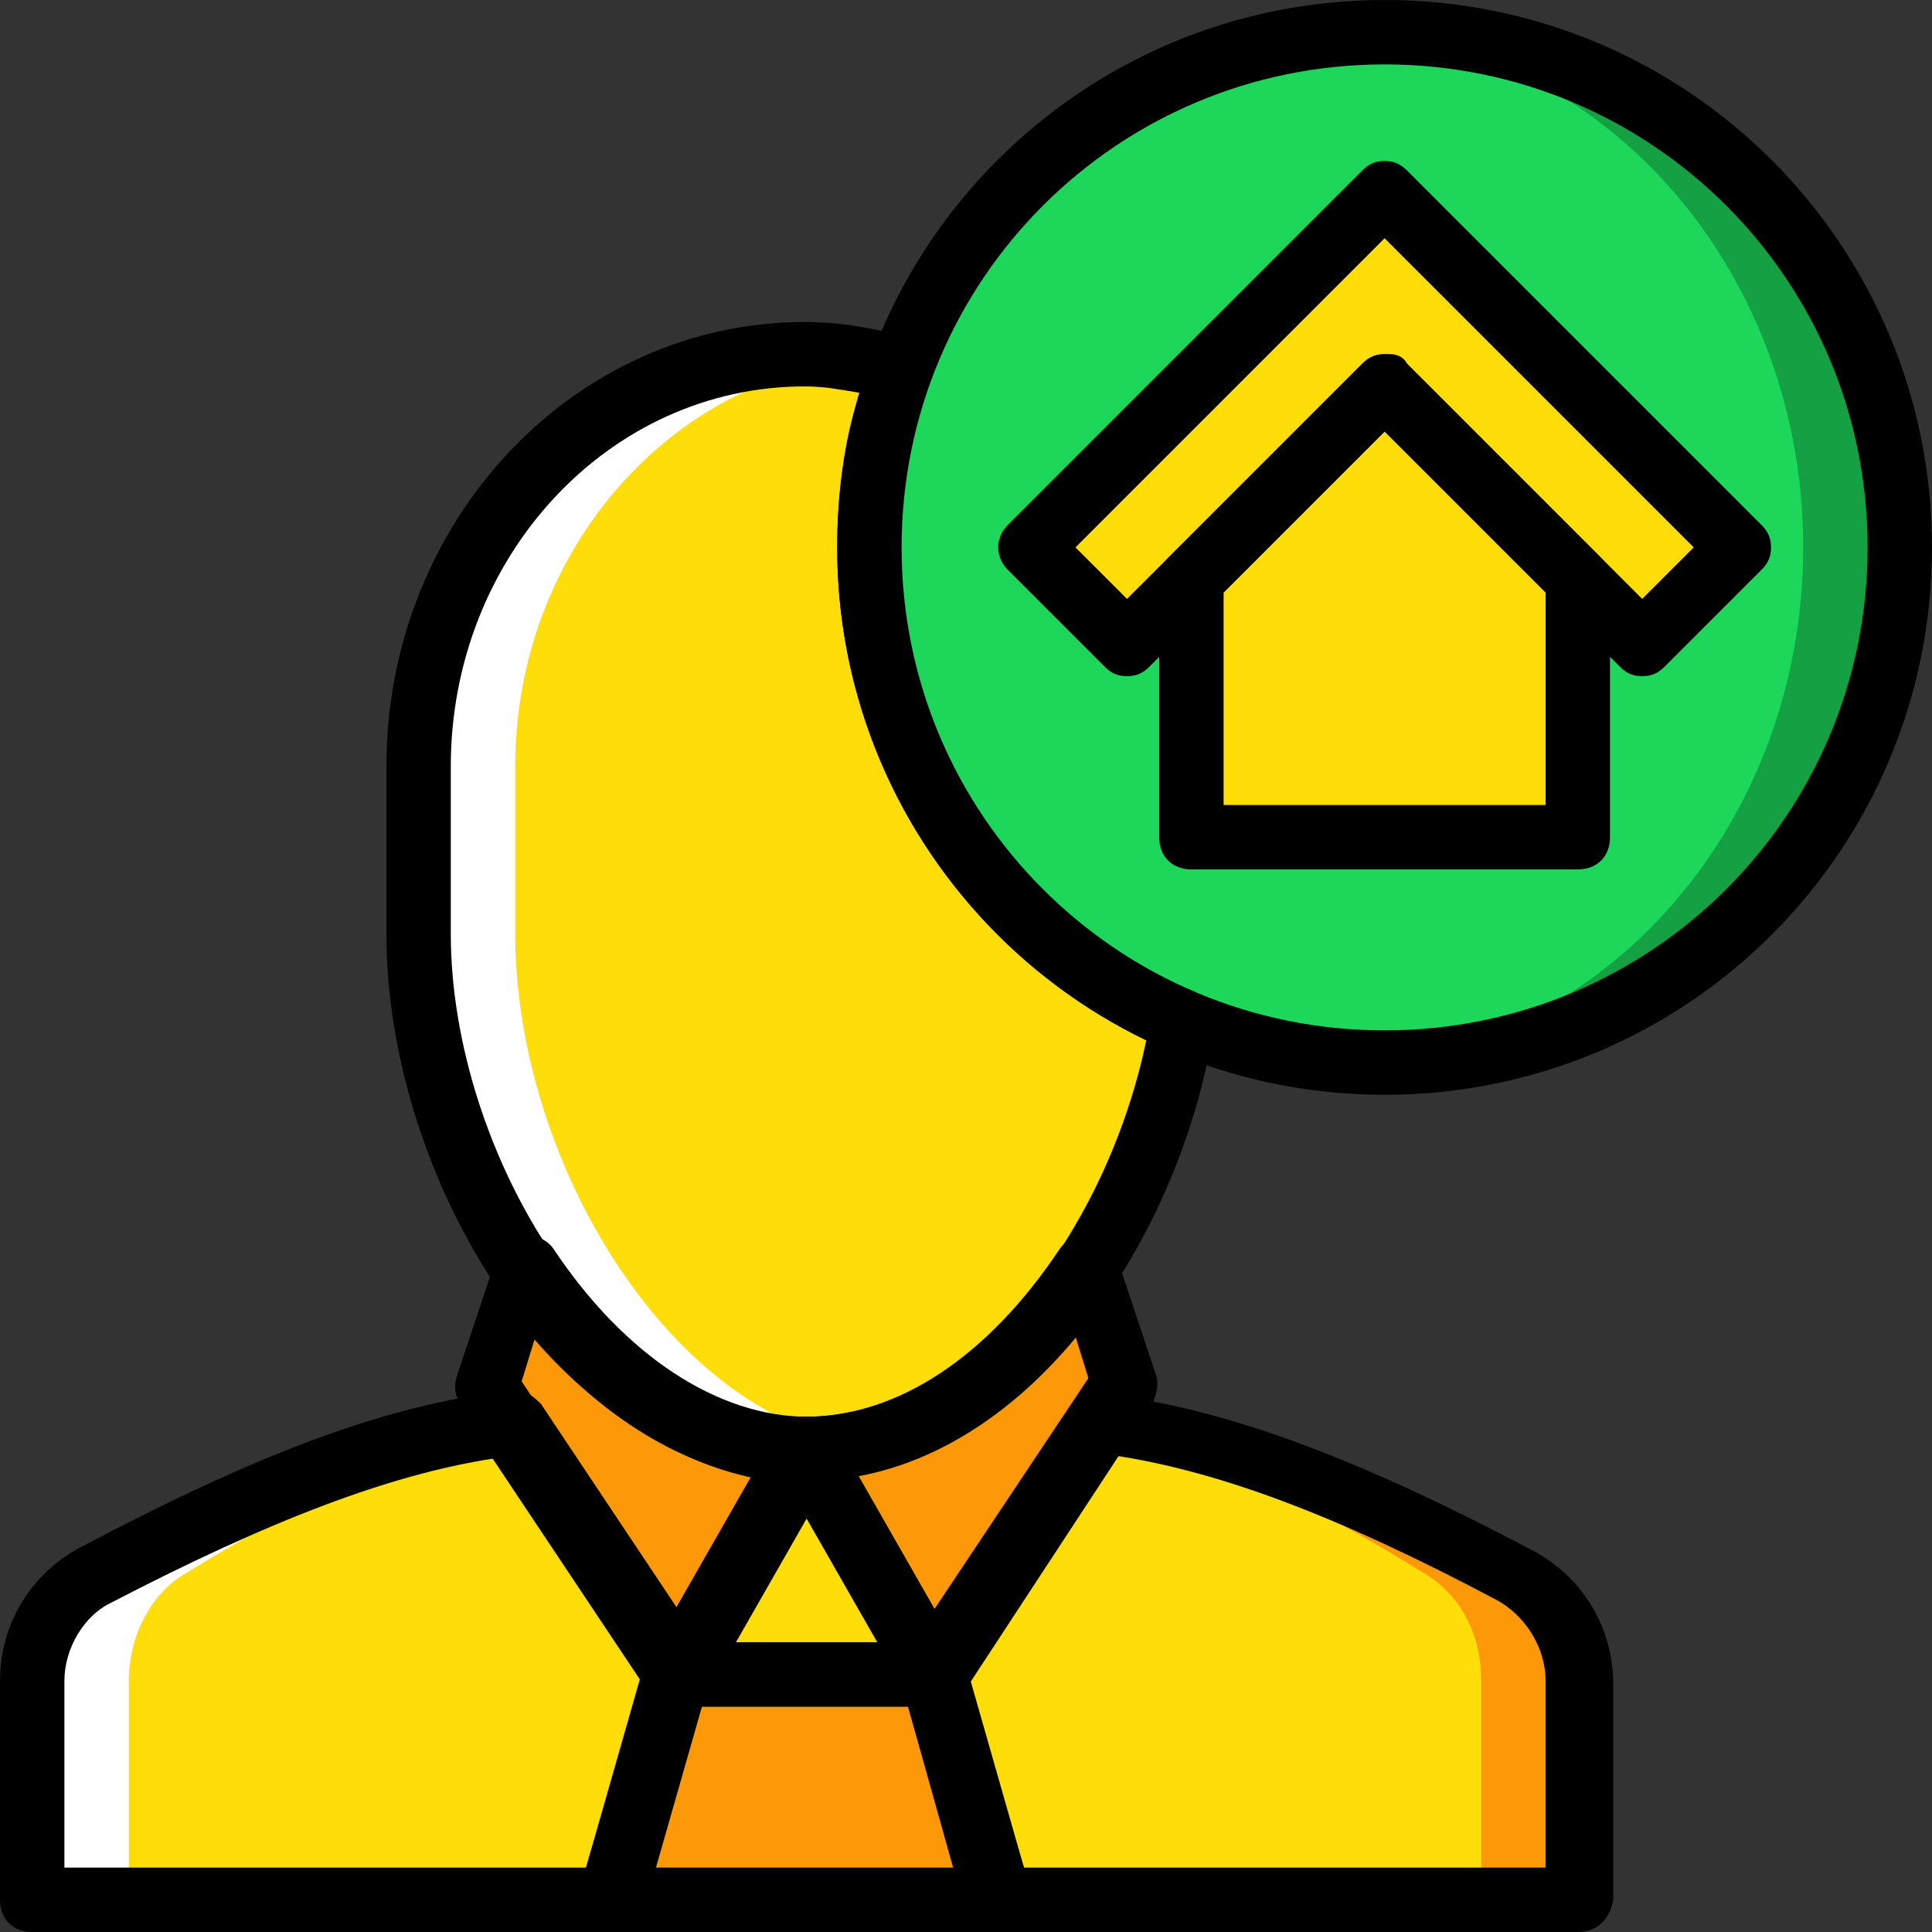
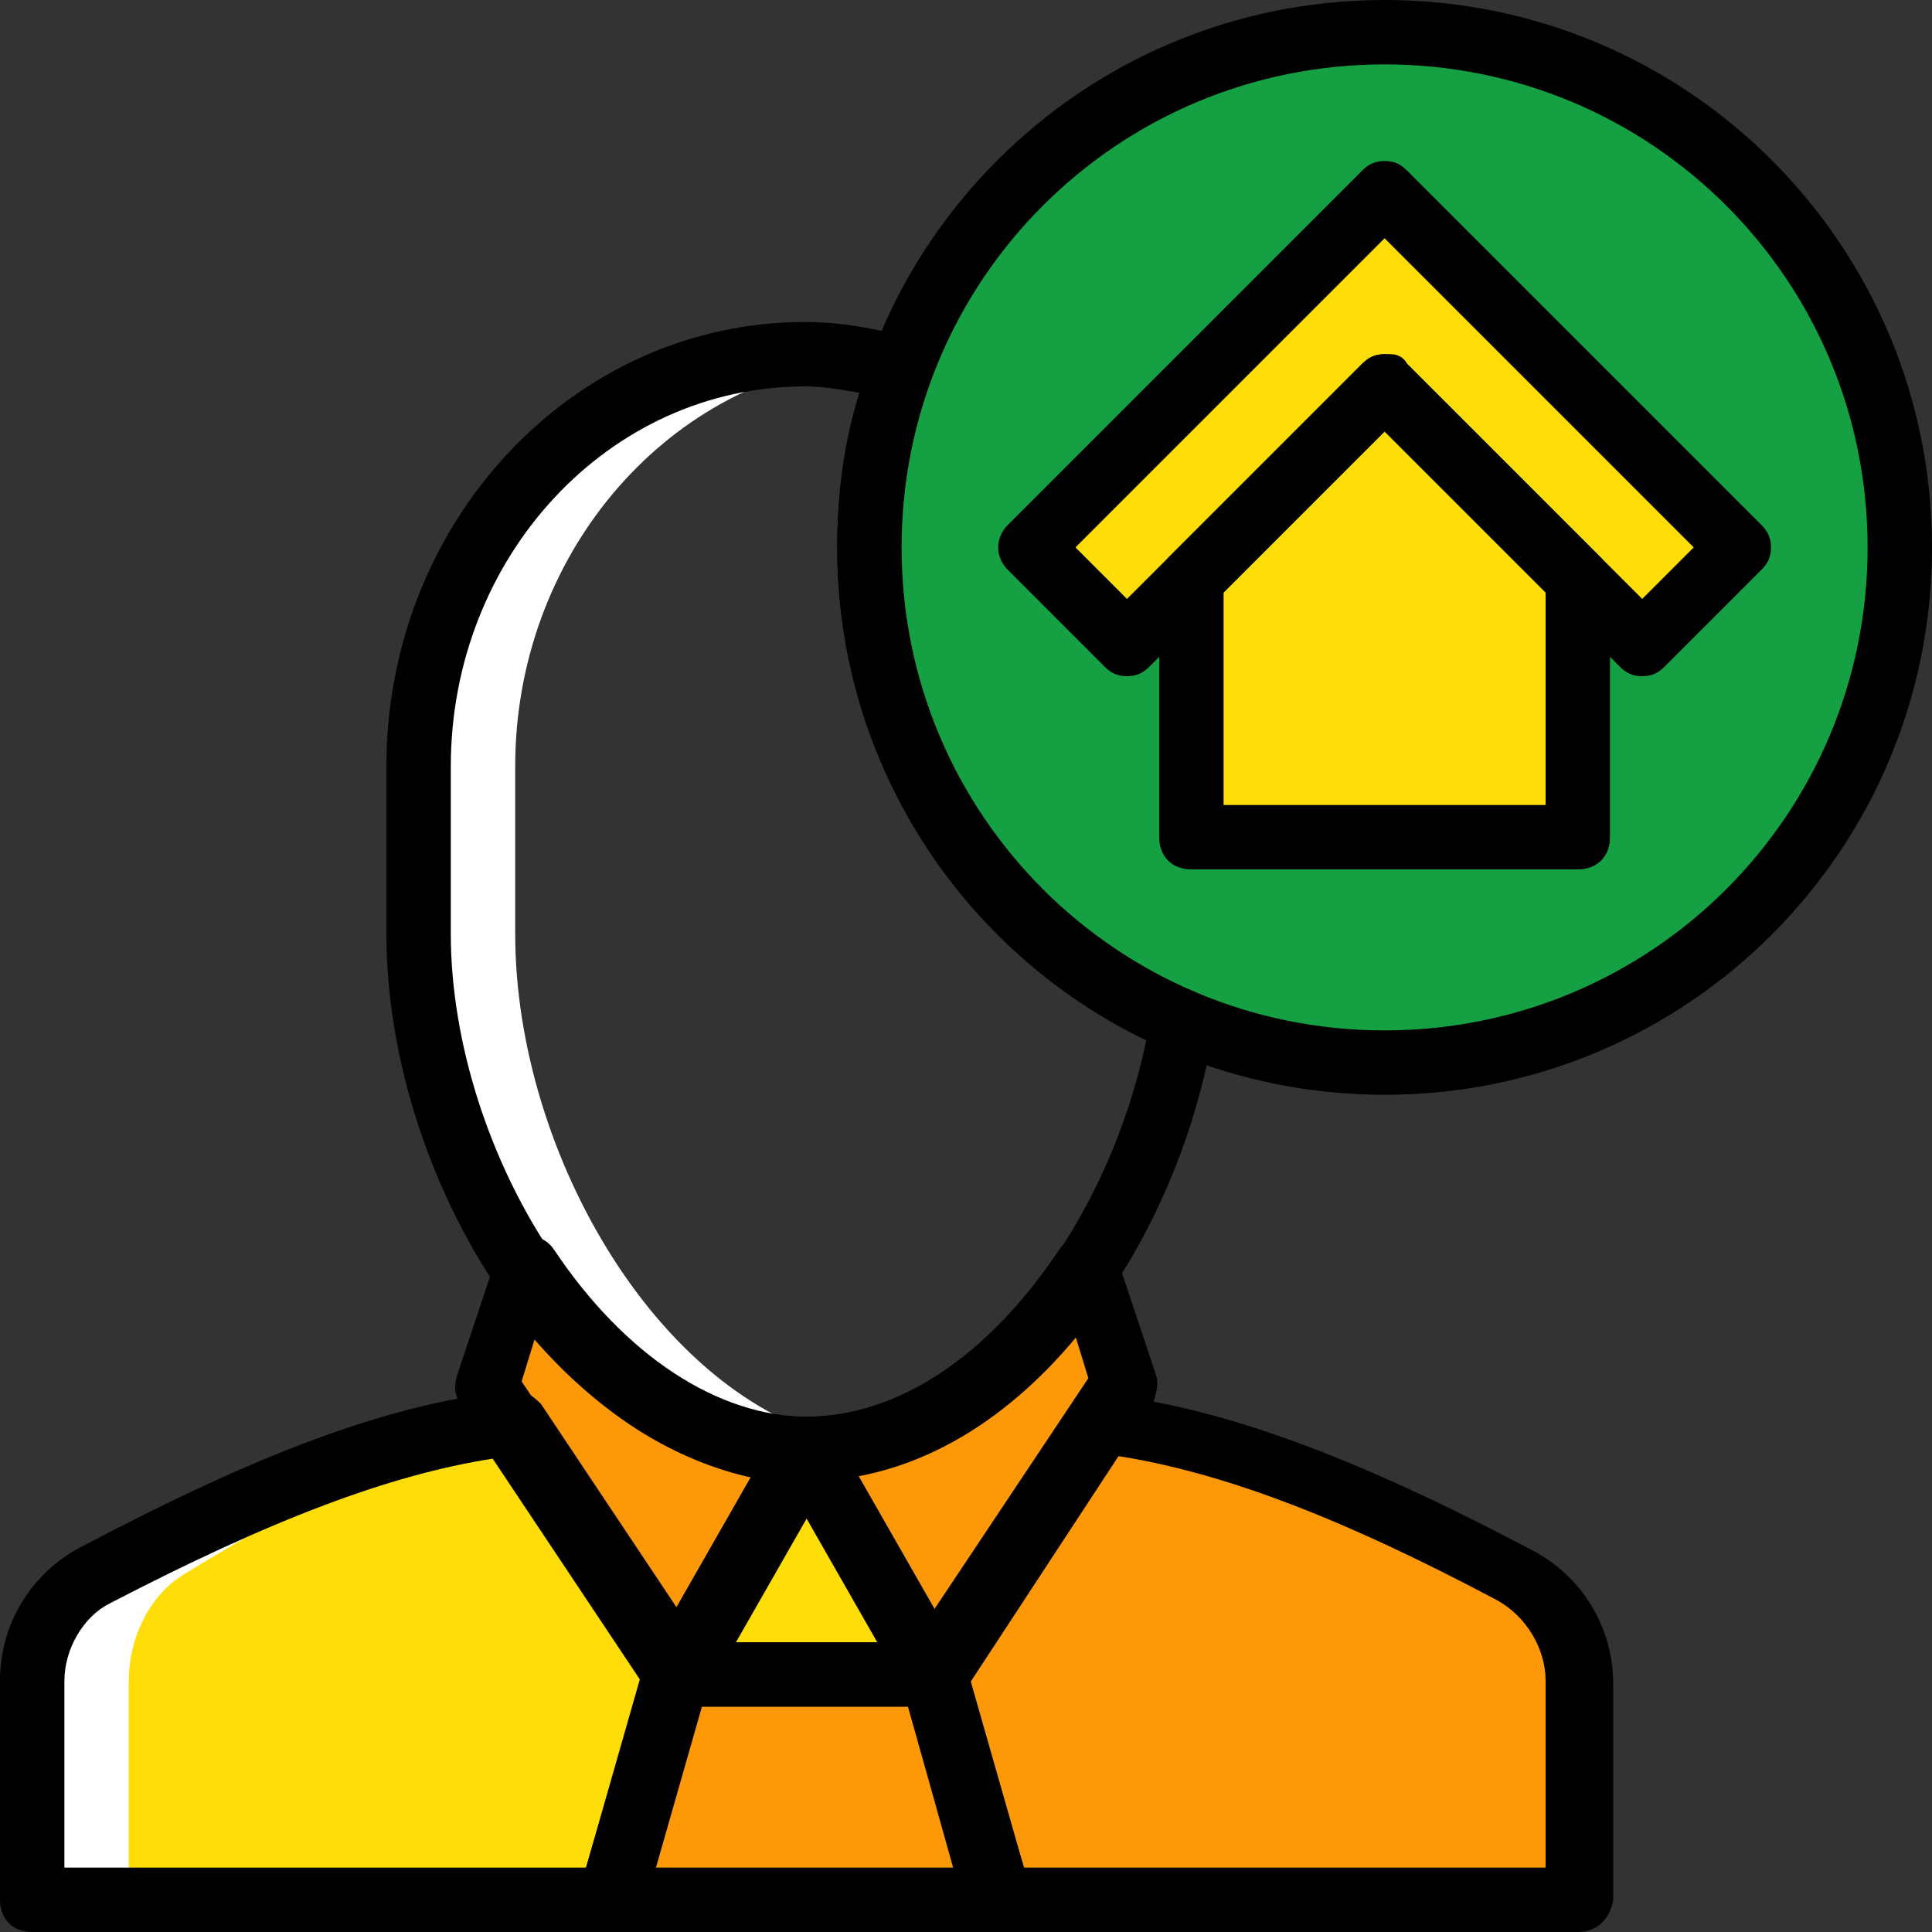
<svg xmlns="http://www.w3.org/2000/svg" version="1.1" id="Layer_1" x="0px" y="0px" viewBox="0 0 512 512" style="enable-background:new 0 0 512 512;" xml:space="preserve">
  <rect x="0" y="0" width="512" height="512" fill="#333333" stroke="none" />
  <g transform="translate(1 1)">
    <path style="fill:#15A143;" d="M502.467,144.067c0-75.093-61.44-136.533-136.533-136.533S229.4,68.973,229.4,144.067   S290.84,280.6,365.933,280.6S502.467,219.16,502.467,144.067" />
-     <path style="fill:#1CD759;" d="M476.867,144.067c0-75.093-55.467-136.533-123.733-136.533S229.4,68.973,229.4,144.067   S284.867,280.6,353.133,280.6S476.867,219.16,476.867,144.067" />
    <polygon style="fill:#FFDD09;" points="246.467,442.733 178.2,442.733 212.333,383  " />
    <path style="fill:#FD9808;" d="M137.24,335.213l-9.387,30.72l50.347,76.8L212.333,383C182.467,383,156.013,363.373,137.24,335.213" />
    <g>
      <polygon style="fill:#FFDD09;" points="365.933,50.2 272.067,144.067 297.667,169.667 365.933,101.4 365.933,101.4 365.933,101.4     434.2,169.667 459.8,144.067   " />
      <polygon style="fill:#FFDD09;" points="365.933,101.4 314.733,152.6 314.733,220.867 417.133,220.867 417.133,152.6   " />
    </g>
    <g>
      <path style="fill:#FD9808;" d="M287.427,335.213l10.24,30.72l-51.2,76.8L212.333,383C242.2,383,268.653,363.373,287.427,335.213" />
      <polygon style="fill:#FD9808;" points="161.133,502.467 178.2,442.733 246.467,442.733 263.533,502.467   " />
      <path style="fill:#FD9808;" d="M400.067,416.28c10.24,5.973,17.067,16.213,17.067,28.16v58.027h-153.6l-17.067-59.733    l44.373-66.56C324.12,380.44,360.813,395.8,400.067,416.28" />
    </g>
-     <path style="fill:#FFDD09;" d="M377.027,416.28c9.387,5.973,14.507,16.213,14.507,28.16v58.027h-130.56l-14.507-59.733   l37.547-66.56C313.027,380.44,343.747,395.8,377.027,416.28" />
    <path style="fill:#FFFFFF;" d="M24.6,416.28c-10.24,5.973-17.067,16.213-17.067,28.16v58.027h153.6l17.067-59.733l-44.373-66.56   C100.547,380.44,63.853,395.8,24.6,416.28" />
    <g>
      <path style="fill:#FFDD09;" d="M47.64,416.28c-8.533,5.12-14.507,16.213-14.507,28.16v58.027h130.56l14.507-59.733l-37.547-66.56    C111.64,380.44,80.92,395.8,47.64,416.28" />
-       <path style="fill:#FFDD09;" d="M229.4,144.067c0-17.067,3.413-32.427,8.533-47.787c-8.533-2.56-17.067-3.413-25.6-3.413    c-56.32,0-102.4,48.64-102.4,109.227v44.373c0,64,46.08,136.533,102.4,136.533c49.493,0,91.307-56.32,100.693-113.493    C263.533,249.027,229.4,200.387,229.4,144.067" />
    </g>
    <path style="fill:#FFFFFF;" d="M135.533,246.467v-44.373c0-55.467,39.253-101.547,89.6-107.52c-4.267-1.707-8.533-1.707-12.8-1.707   c-56.32,0-102.4,48.64-102.4,109.227v44.373c0,64,46.08,136.533,102.4,136.533c4.267,0,8.533-0.853,12.8-1.707   C174.787,371.907,135.533,305.347,135.533,246.467" />
    <path d="M246.467,451.267H178.2c-3.413,0-5.973-1.707-7.68-4.267c-1.707-2.56-1.707-5.973,0-8.533l34.133-59.733   c1.707-2.56,4.267-4.267,7.68-4.267l0,0c3.413,0,5.973,1.707,7.68,4.267l34.133,59.733c1.707,2.56,1.707,5.973,0,8.533   S249.88,451.267,246.467,451.267z M192.707,434.2h39.253l-19.627-34.133L192.707,434.2z" />
    <path d="M263.533,511h-102.4c-2.56,0-5.12-0.853-6.827-3.413c-1.707-1.707-1.707-5.12-1.707-7.68l17.067-59.733   c0.853-3.413,4.267-5.973,8.533-5.973h68.267c3.413,0,6.827,2.56,8.533,5.973l17.067,59.733c0.853,2.56,0,5.12-1.707,7.68   C268.653,510.147,266.093,511,263.533,511z M172.227,493.933h79.36l-11.947-42.667h-55.467L172.227,493.933z" />
    <path d="M365.933,289.133c-80.213,0-145.067-64.853-145.067-145.067S285.72-1,365.933-1S511,63.853,511,144.067   S446.147,289.133,365.933,289.133z M365.933,16.067c-70.827,0-128,57.173-128,128s57.173,128,128,128s128-57.173,128-128   S436.76,16.067,365.933,16.067z" />
    <path d="M434.2,178.2L434.2,178.2c-2.56,0-4.267-0.853-5.973-2.56l-62.293-62.293L303.64,175.64   c-1.707,1.707-3.413,2.56-5.973,2.56l0,0c-2.56,0-4.267-0.853-5.973-2.56l-25.6-25.6c-3.413-3.413-3.413-8.533,0-11.947   l93.867-93.867c1.707-1.707,3.413-2.56,5.973-2.56l0,0c2.56,0,4.267,0.853,5.973,2.56l93.867,93.867   c1.707,1.707,2.56,3.413,2.56,5.973c0,2.56-0.853,4.267-2.56,5.973l-25.6,25.6C438.467,177.347,436.76,178.2,434.2,178.2z    M367.64,92.867c1.707,0,3.413,0.853,4.267,2.56L434.2,157.72l13.653-13.653l-81.92-81.92l-81.92,81.92l13.653,13.653   l62.293-62.293c1.707-1.707,3.413-2.56,5.973-2.56C366.787,92.867,367.64,92.867,367.64,92.867z" />
    <path d="M417.133,229.4h-102.4c-5.12,0-8.533-3.413-8.533-8.533V152.6c0-2.56,0.853-4.267,2.56-5.973l51.2-51.2   c1.707-1.707,3.413-2.56,5.973-2.56l0,0c2.56,0,4.267,0.853,5.973,2.56l51.2,51.2c1.707,1.707,2.56,3.413,2.56,5.973v68.267   C425.667,225.987,422.253,229.4,417.133,229.4z M323.267,212.333H408.6v-56.32l-42.667-42.667l-42.667,42.667V212.333z" />
    <path d="M161.133,511H7.533C2.413,511-1,507.587-1,502.467V444.44c0-15.36,8.533-29.013,22.187-35.84l0,0   c46.933-24.747,81.067-37.547,112.64-40.96c3.413-0.853,5.973,0.853,8.533,3.413l44.373,66.56c0,2.56,0,5.12,0,7.68l-17.067,59.733   C167.96,508.44,164.547,511,161.133,511z M16.067,493.933h138.24l14.507-49.493l-39.253-58.88   c-27.307,4.267-58.88,16.213-101.547,38.4c-6.827,3.413-11.947,11.947-11.947,20.48V493.933z" />
    <path d="M178.2,451.267c-2.56,0-5.12-1.707-6.827-3.413l-50.347-76.8c-1.707-2.56-1.707-5.12-0.853-7.68l10.24-30.72   c0.853-3.413,3.413-5.12,6.827-5.973c3.413-0.853,6.827,0.853,8.533,3.413c18.773,28.16,43.52,44.373,67.413,44.373   c3.413,0,5.973,1.707,7.68,4.267c1.707,2.56,1.707,5.973,0,8.533L186.733,447C184.173,449.56,181.613,451.267,178.2,451.267   L178.2,451.267z M137.24,365.08l40.96,61.44l20.48-35.84c-20.48-4.267-40.96-17.067-58.027-36.693L137.24,365.08z" />
    <path d="M417.133,511h-153.6c-3.413,0-6.827-2.56-8.533-5.973l-17.067-59.733c-0.853-2.56,0-5.12,0.853-6.827l44.373-66.56   c1.707-2.56,5.12-4.267,8.533-3.413c30.72,3.413,65.707,16.213,112.64,40.96l0,0c13.653,6.827,22.187,20.48,22.187,35.84v57.173   C425.667,507.587,422.253,511,417.133,511z M270.36,493.933H408.6V444.44c0-8.533-5.12-17.067-12.8-21.333l0,0   c-41.813-22.187-73.387-34.133-101.547-38.4L255,443.587L270.36,493.933z" />
    <path d="M246.467,451.267L246.467,451.267c-3.413,0-5.973-1.707-7.68-4.267l-34.133-59.733c-1.707-2.56-1.707-5.973,0-8.533   c1.707-2.56,4.267-4.267,7.68-4.267c24.747,0,48.64-16.213,67.413-44.373c1.707-2.56,5.12-4.267,8.533-3.413   c3.413,0.853,5.973,2.56,6.827,5.973l10.24,30.72c0.853,2.56,0,5.12-0.853,7.68l-50.347,76.8   C251.587,449.56,249.027,451.267,246.467,451.267z M225.987,389.827l20.48,35.84l40.96-61.44l-3.413-11.093   C266.947,373.613,247.32,386.413,225.987,389.827z" />
    <path d="M212.333,391.533c-62.293,0-110.933-77.653-110.933-145.067v-44.373c0-64.853,49.493-117.76,110.933-117.76   c9.387,0,18.773,1.707,28.16,4.267c2.56,0.853,4.267,2.56,5.12,4.267s0.853,4.267,0,6.827c-5.12,14.507-8.533,29.867-8.533,44.373   c0,51.2,30.72,98.133,78.507,117.76c3.413,1.707,5.973,5.12,5.12,9.387C311.32,330.093,268.653,391.533,212.333,391.533z    M212.333,101.4c-52.053,0-93.867,45.227-93.867,100.693v44.373c0,58.027,41.813,128,93.867,128   c44.373,0,80.213-50.347,90.453-99.84c-49.493-23.893-81.92-74.24-81.92-130.56c0-13.653,1.707-28.16,5.973-40.96   C221.72,102.253,217.453,101.4,212.333,101.4z" />
  </g>
  <g>
</g>
  <g>
</g>
  <g>
</g>
  <g>
</g>
  <g>
</g>
  <g>
</g>
  <g>
</g>
  <g>
</g>
  <g>
</g>
  <g>
</g>
  <g>
</g>
  <g>
</g>
  <g>
</g>
  <g>
</g>
  <g>
</g>
</svg>